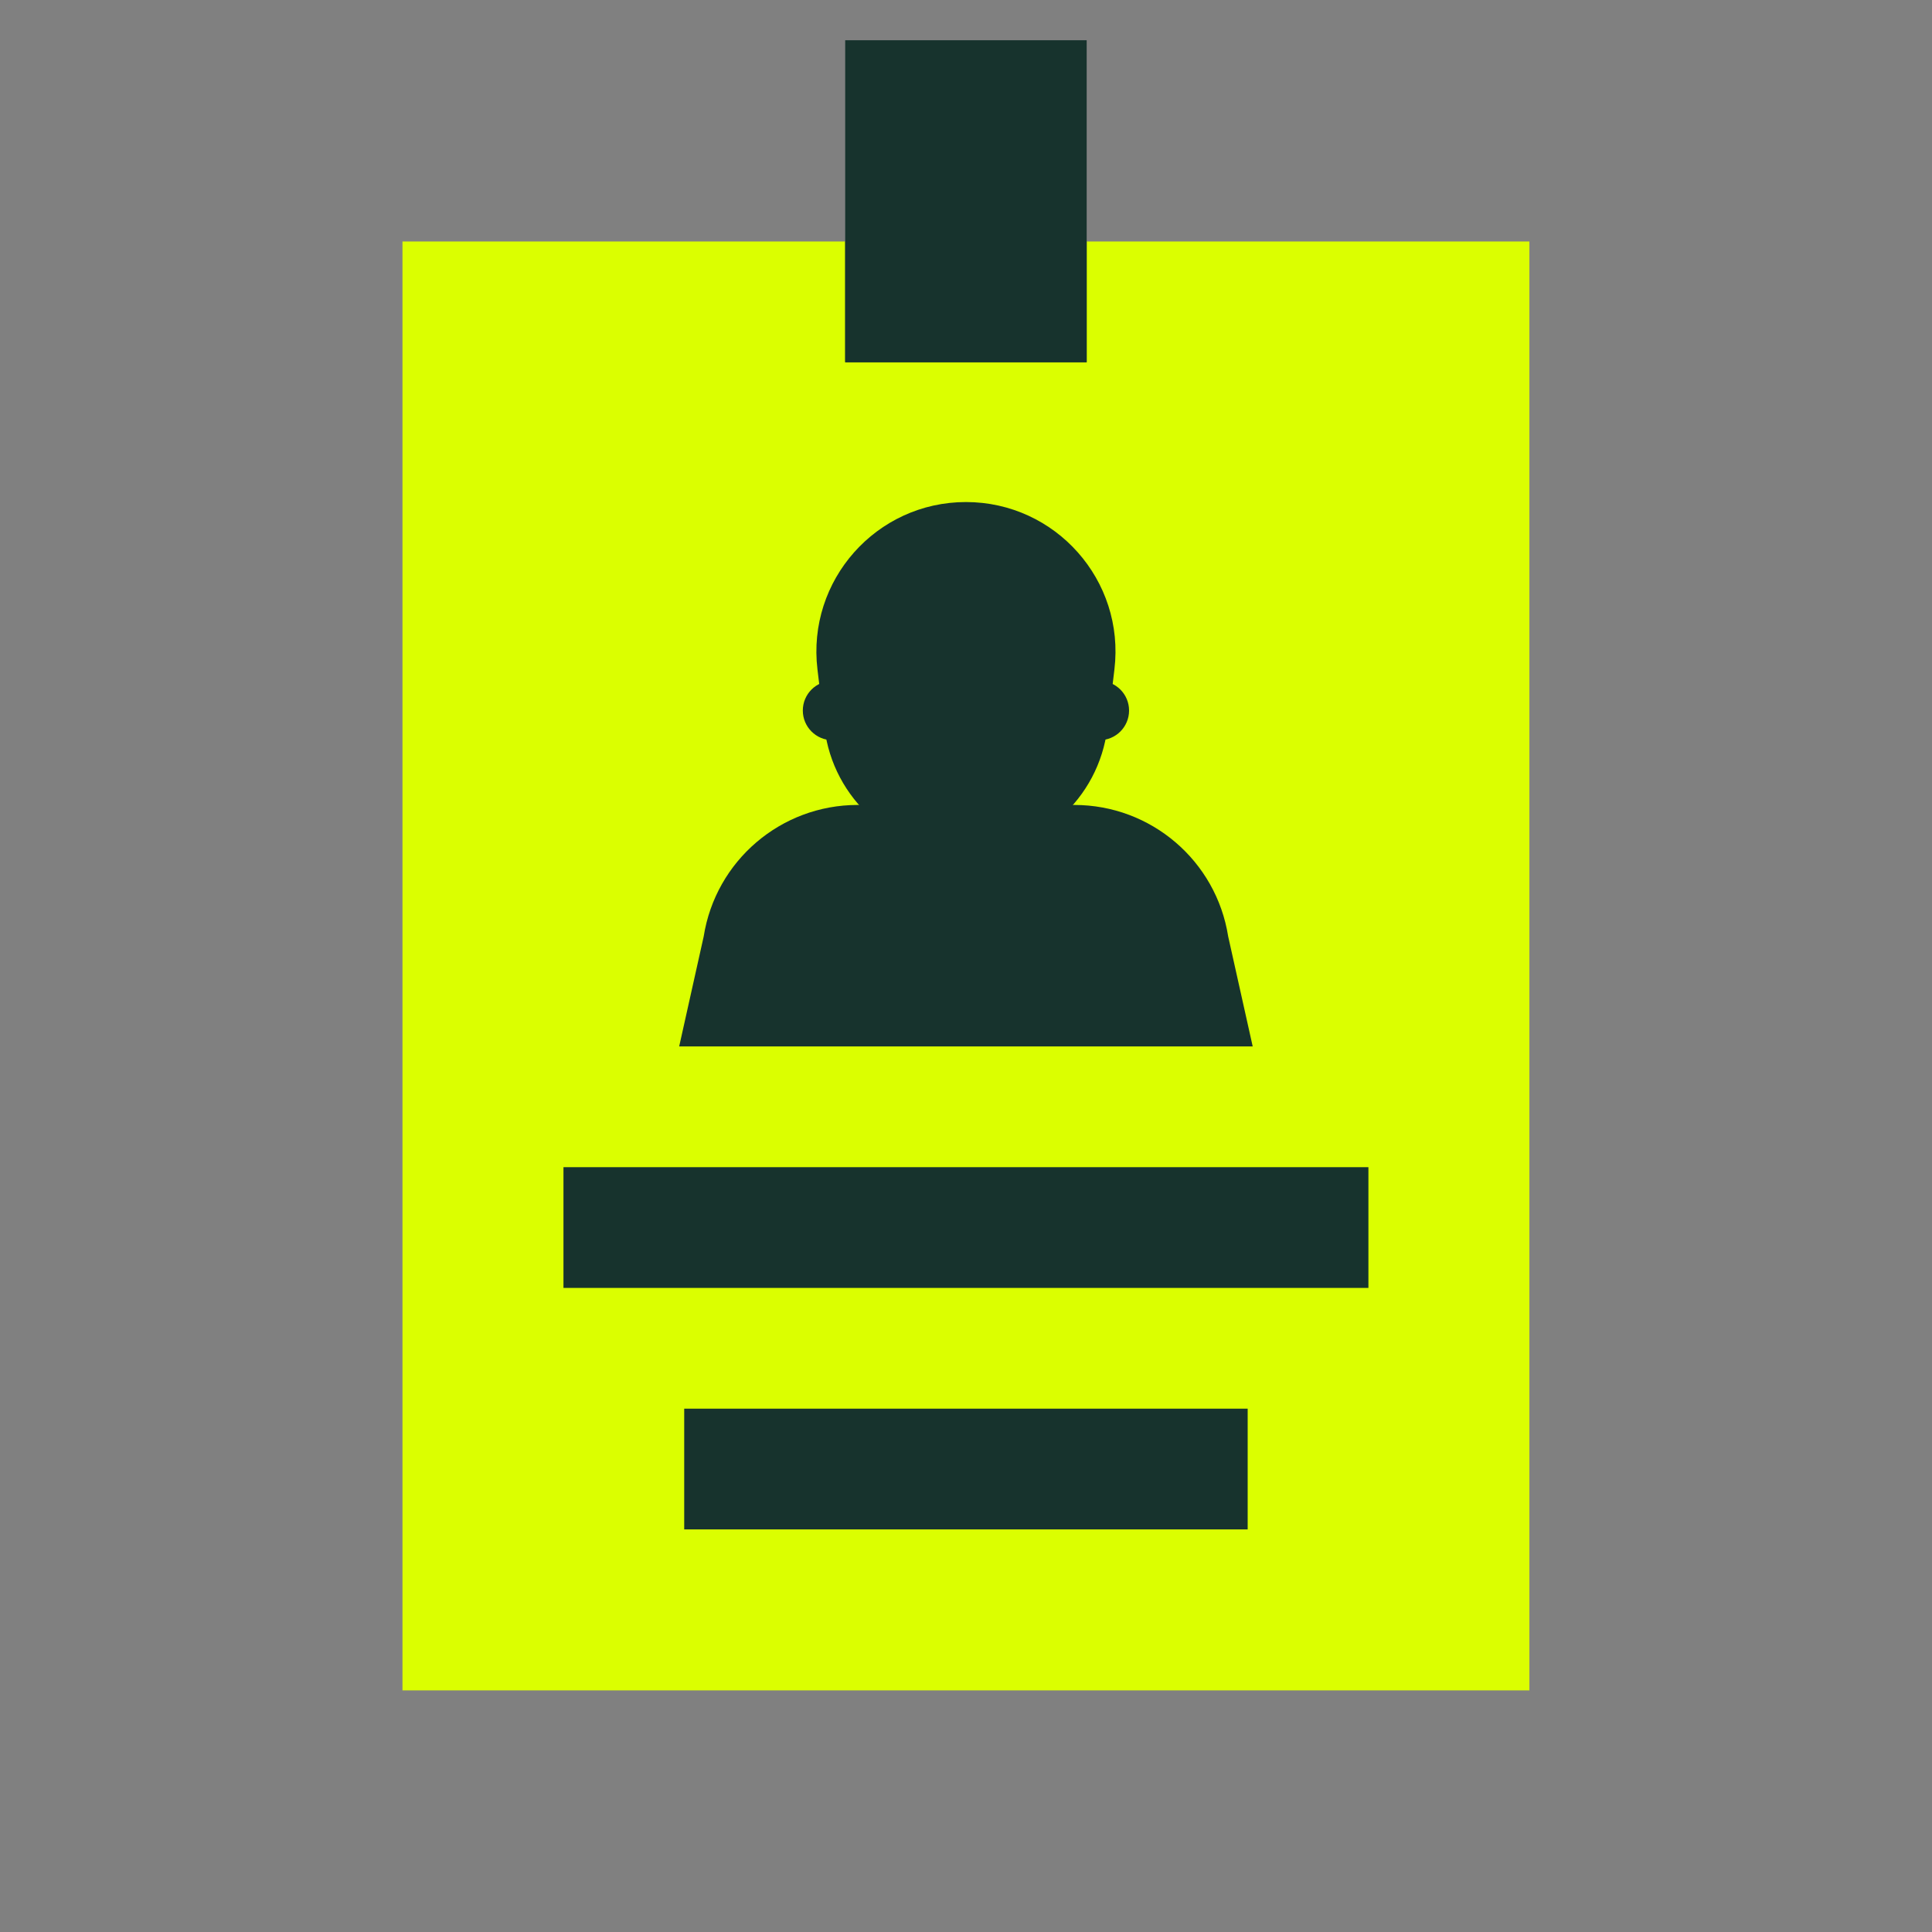
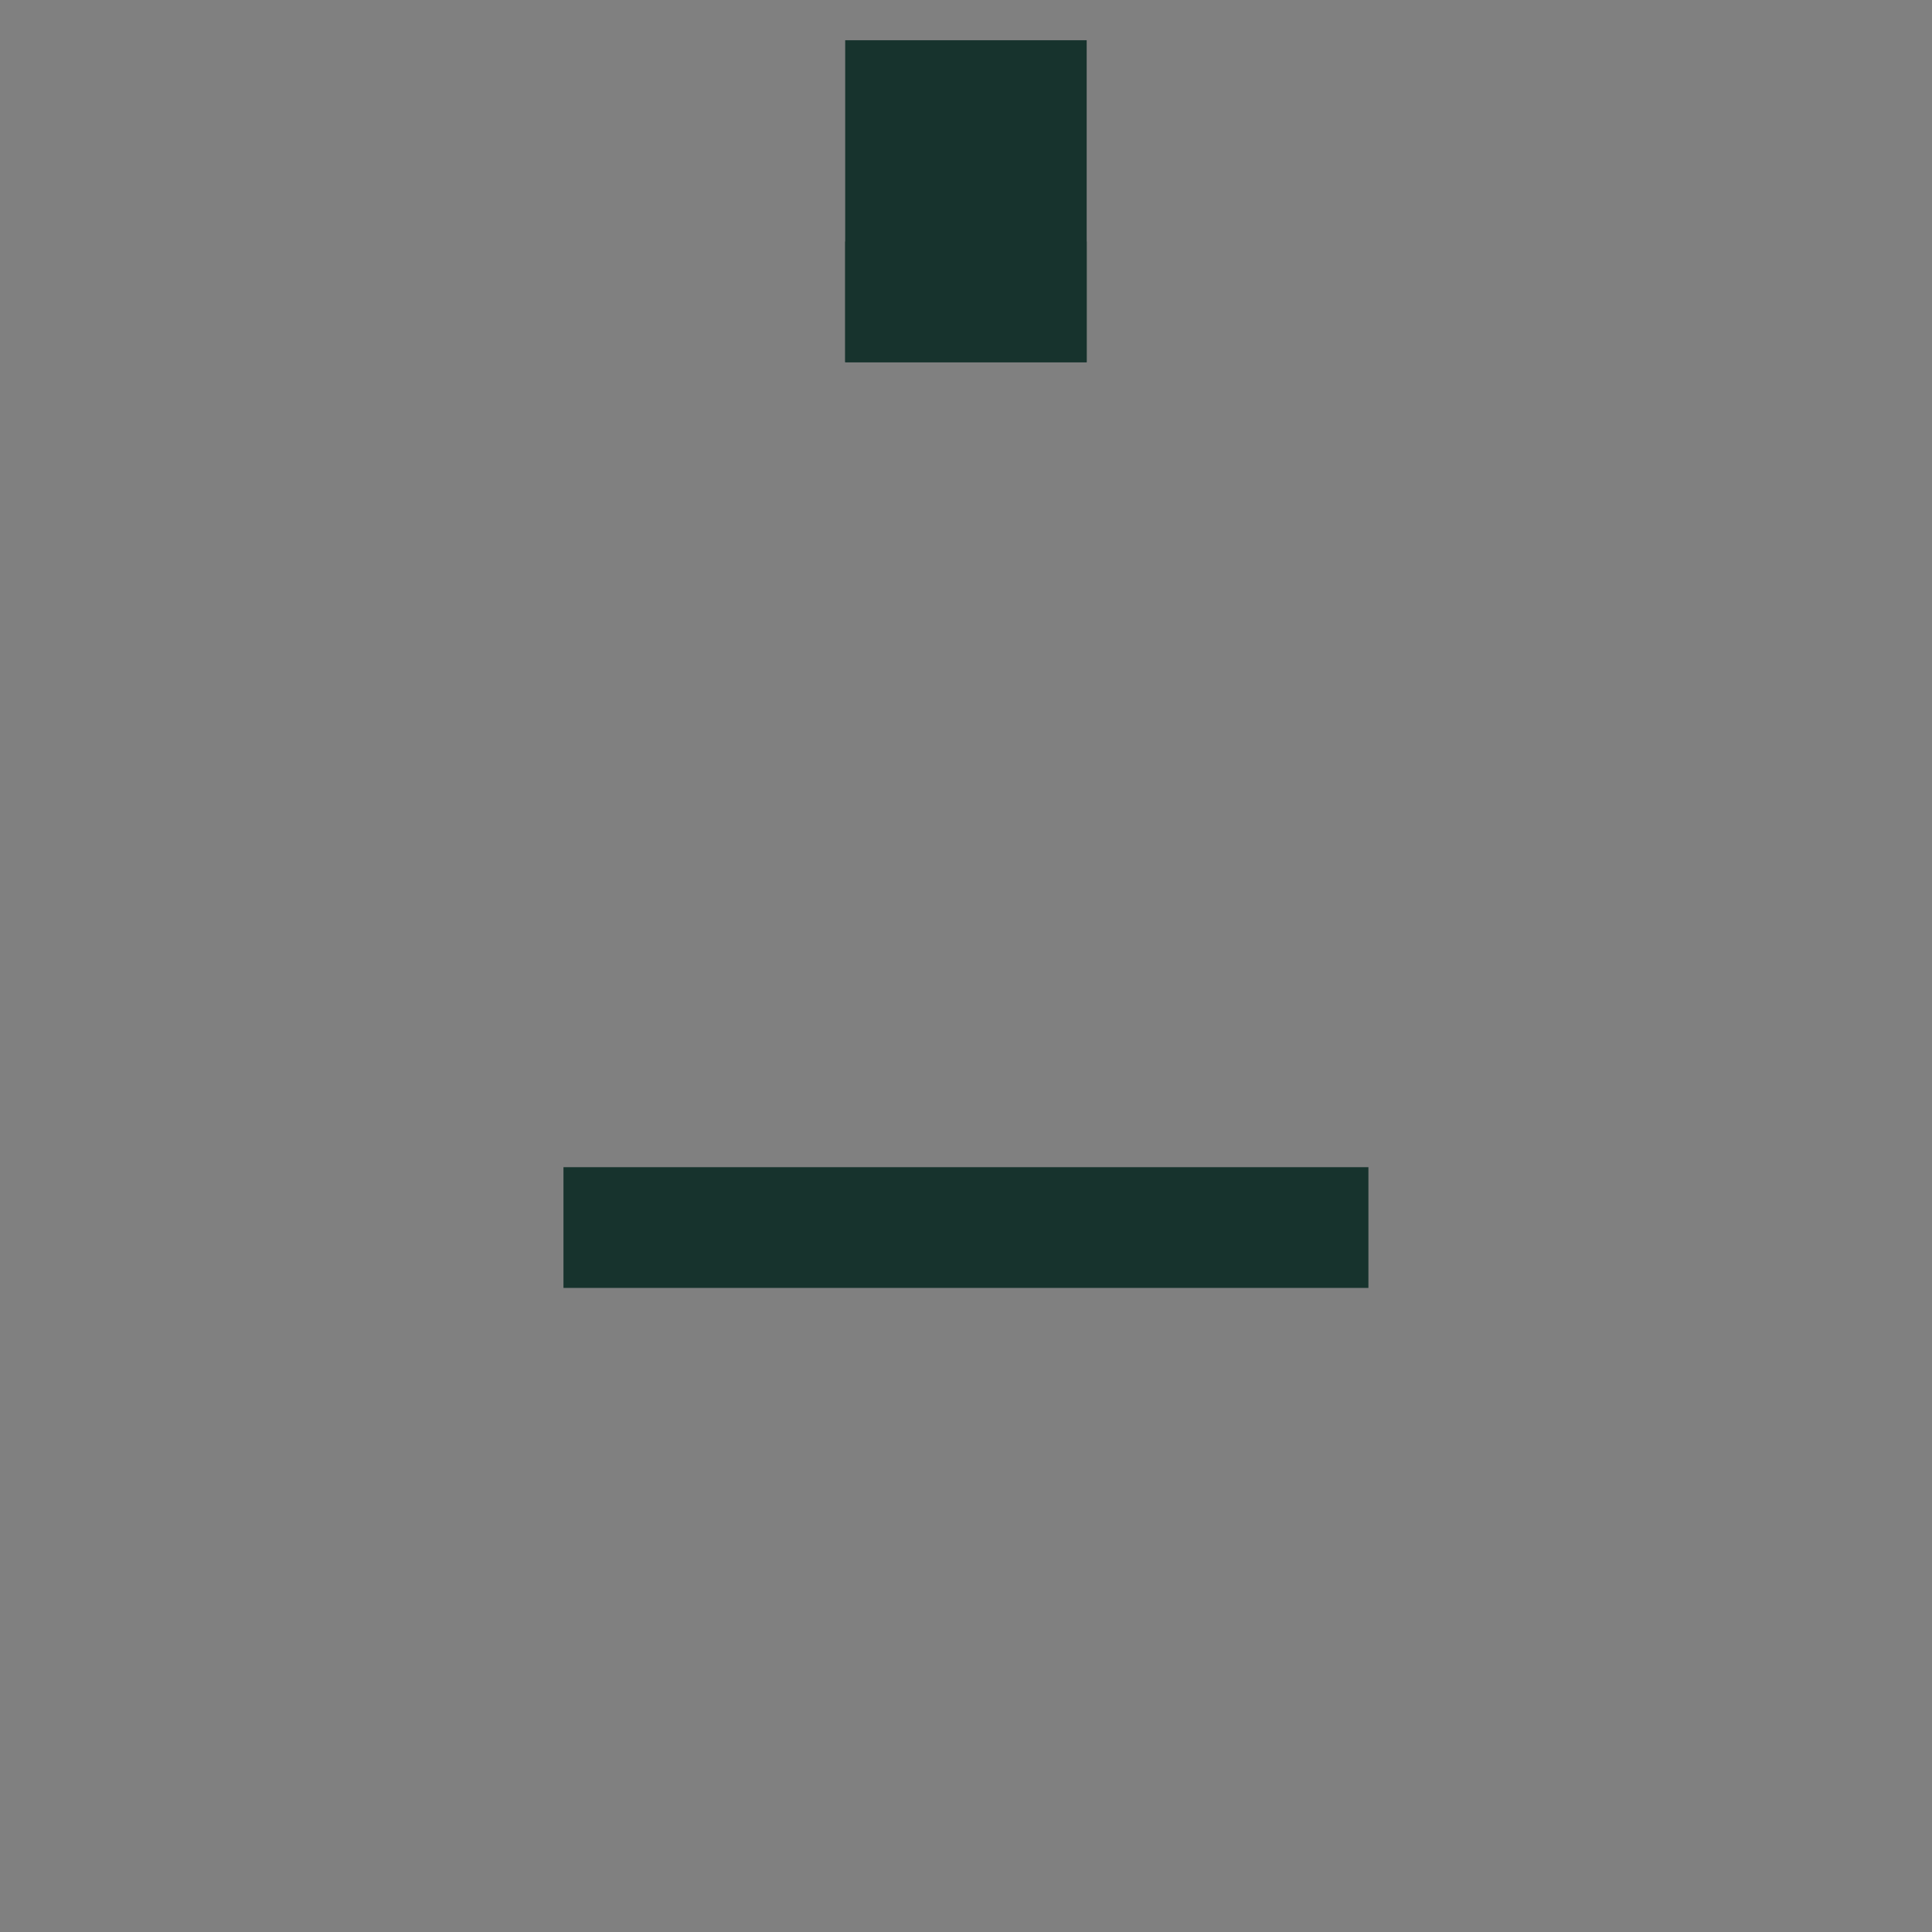
<svg xmlns="http://www.w3.org/2000/svg" viewBox="0,0,256,256" width="144px" height="144px">
  <rect x="0" y="0" width="256" height="256" fill="#808080" stroke="none" />
  <g fill="none" fill-rule="nonzero" stroke="none" stroke-width="1" stroke-linecap="butt" stroke-linejoin="miter" stroke-miterlimit="10" stroke-dasharray="" stroke-dashoffset="0" font-family="none" font-weight="none" font-size="none" text-anchor="none" style="mix-blend-mode: normal">
    <g transform="scale(5.333,5.333)">
-       <path d="M38,42h-28v-36h28v7.784z" fill="#dbff00" />
      <rect x="21" y="1" width="6" height="8" fill="#17332d" />
-       <path d="M31.125,26h-14.25l0.609,-2.732c0.297,-1.882 1.919,-3.268 3.824,-3.268h5.384c1.905,0 3.527,1.386 3.824,3.268z" fill="#17332d" />
-       <path d="M24,21.201v0c-1.792,0 -3.302,-1.34 -3.515,-3.119l-0.174,-1.449c-0.265,-2.212 1.462,-4.159 3.689,-4.159v0c2.227,0 3.955,1.947 3.689,4.159l-0.174,1.449c-0.213,1.78 -1.723,3.119 -3.515,3.119z" fill="#17332d" />
      <rect x="21" y="6" width="6" height="3" fill="#17332d" />
-       <path d="M27.316,18.391h-6.632c-0.407,0 -0.737,-0.33 -0.737,-0.737c0,-0.407 0.329,-0.737 0.737,-0.737h6.632c0.407,0 0.737,0.33 0.737,0.737c0,0.407 -0.33,0.737 -0.737,0.737z" fill="#17332d" />
      <rect x="14" y="29" width="20" height="3" fill="#17332d" />
-       <rect x="17" y="35" width="14" height="3" fill="#17332d" />
    </g>
  </g>
</svg>